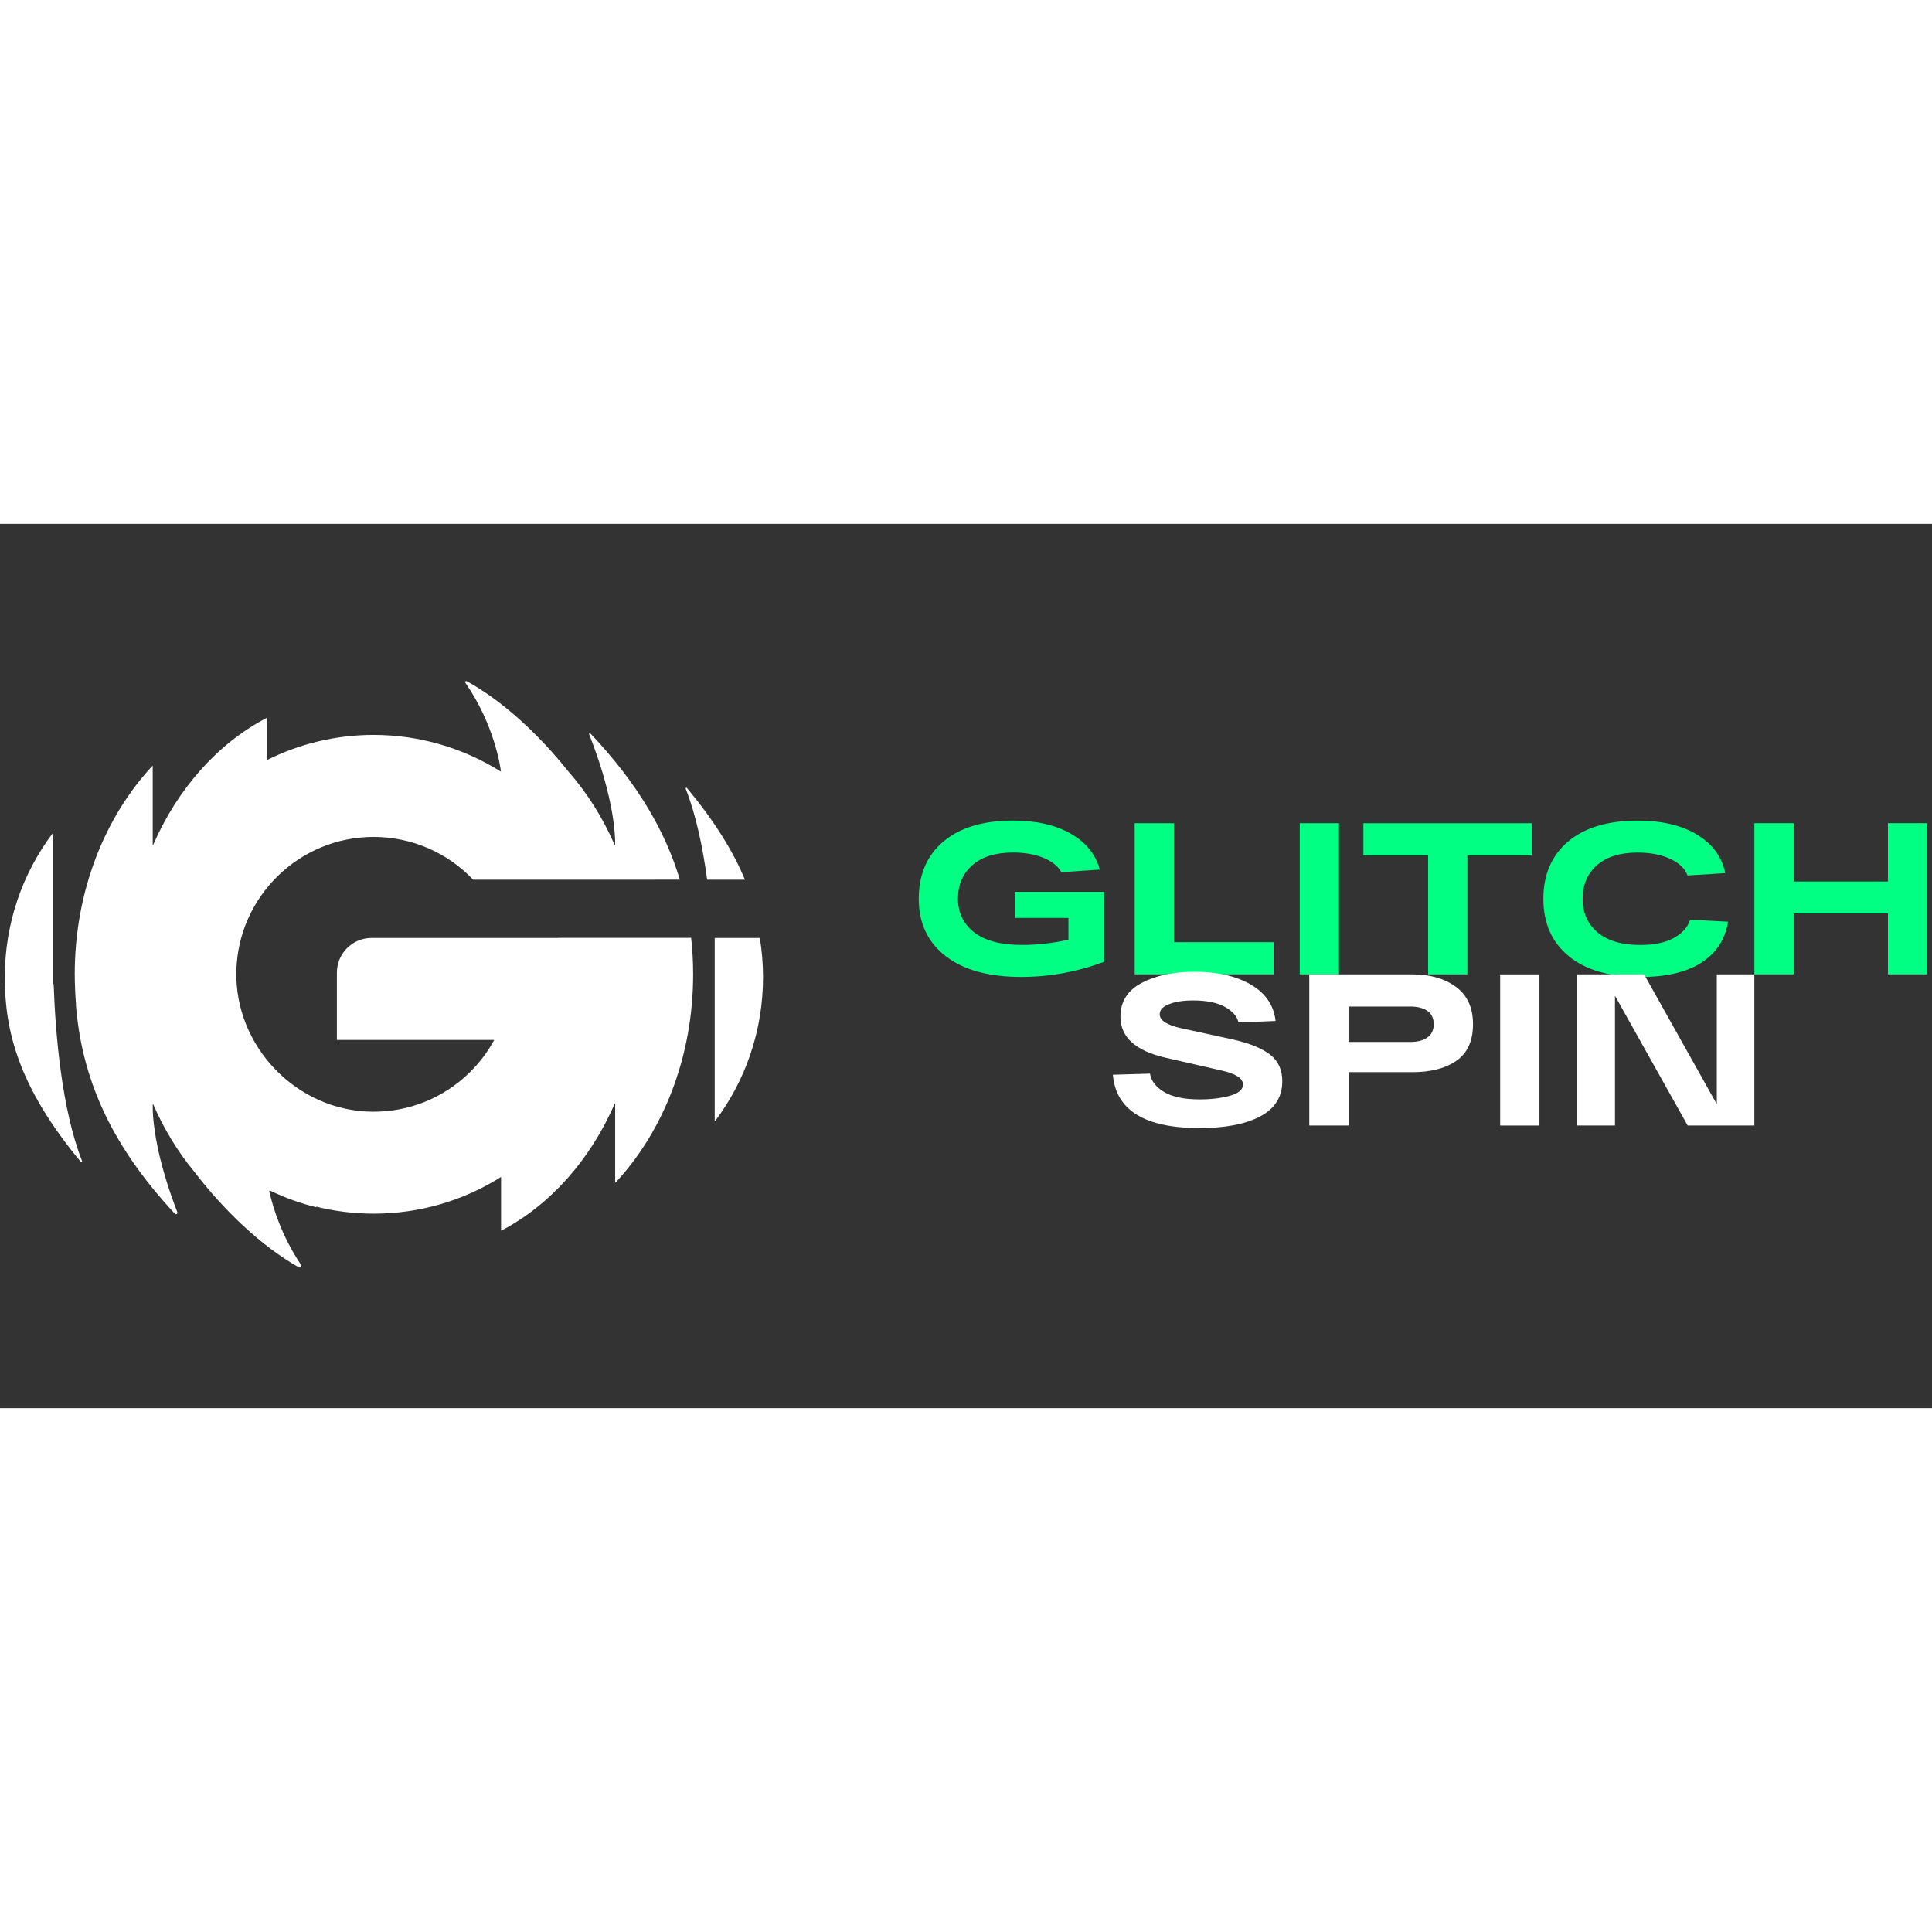
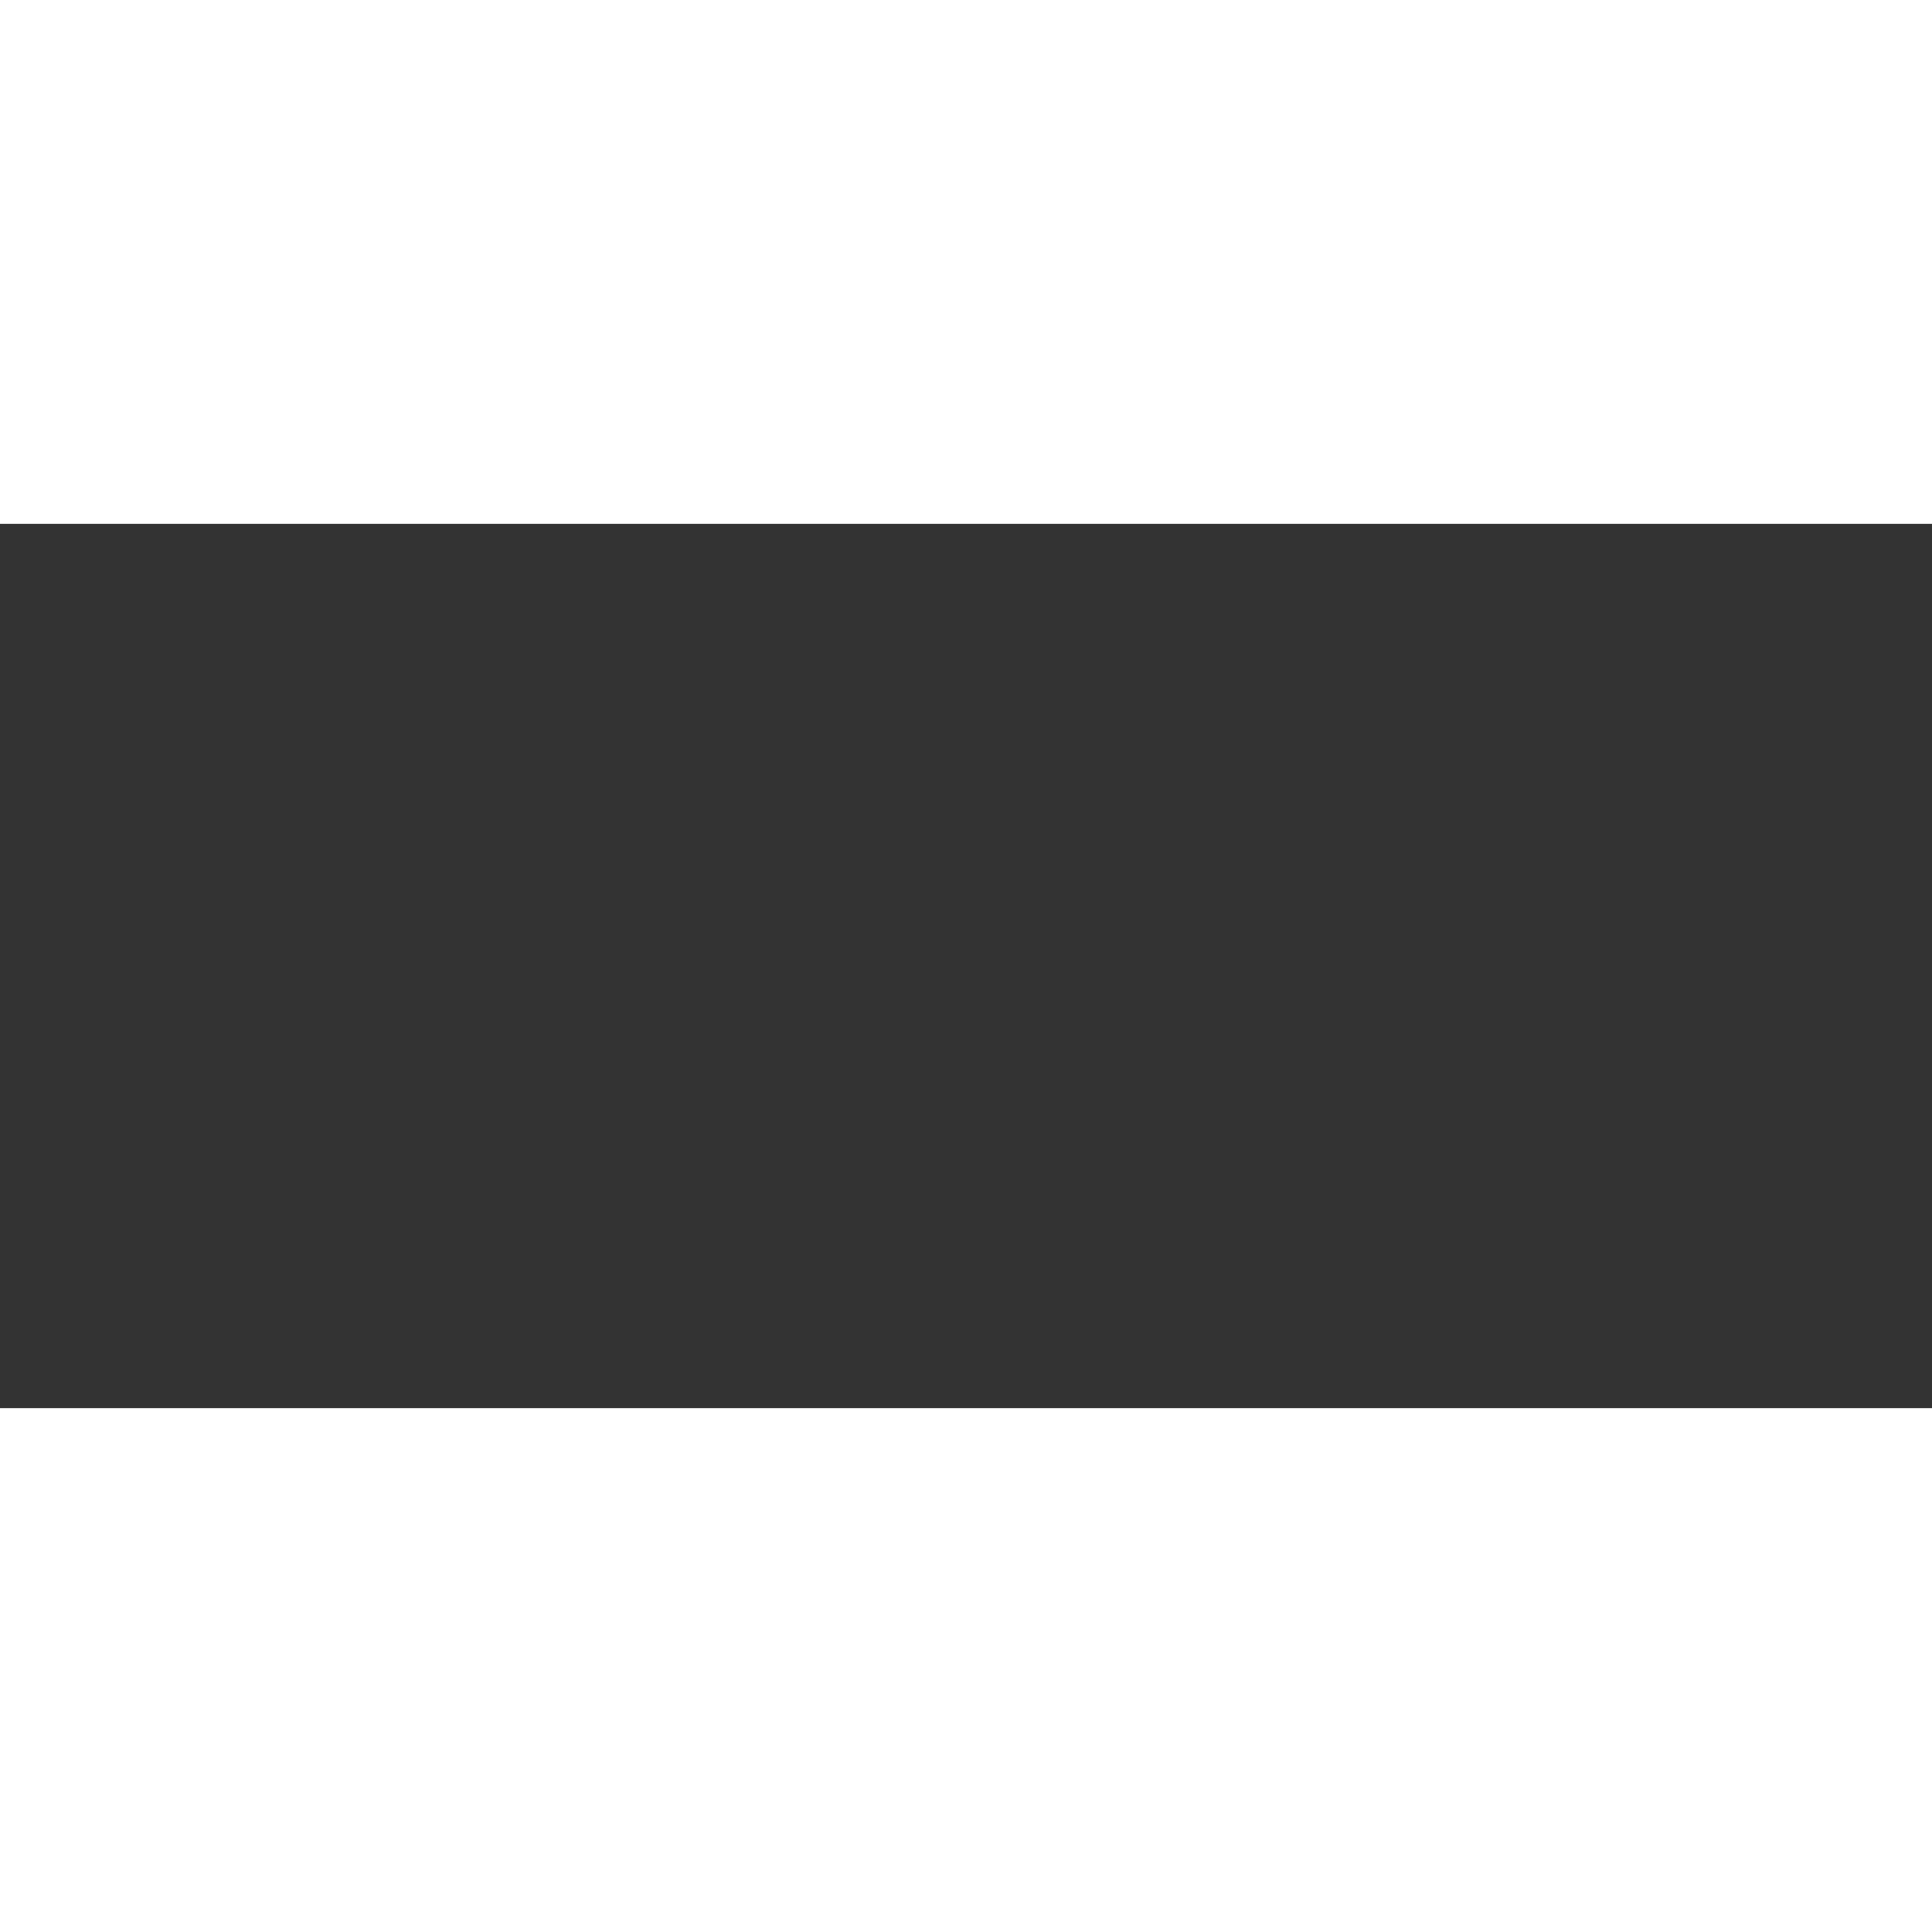
<svg xmlns="http://www.w3.org/2000/svg" width="150" height="150" viewBox="0 0 201 92" fill="none">
  <rect x="0" y="0" width="201" height="92" fill="#333333" stroke="none" />
  <g clip-path="url(#clip0_4521_18)">
    <path d="M105.593 38.288H114.864V45.565C112.05 46.614 109.176 47.137 106.245 47.137C102.862 47.137 100.241 46.414 98.378 44.969C96.515 43.525 95.584 41.537 95.584 39.004C95.584 36.47 96.445 34.486 98.165 33.038C99.885 31.593 102.296 30.871 105.393 30.871C107.818 30.871 109.824 31.327 111.408 32.242C112.991 33.158 113.996 34.399 114.415 35.971L110.42 36.24C110.074 35.611 109.455 35.115 108.557 34.746C107.659 34.379 106.604 34.196 105.39 34.196C103.564 34.196 102.154 34.636 101.159 35.511C100.164 36.387 99.665 37.552 99.665 39.004C99.665 40.455 100.231 41.64 101.358 42.509C102.489 43.378 104.146 43.811 106.331 43.811C107.872 43.811 109.482 43.631 111.158 43.272V41.001H105.59V38.281L105.593 38.288Z" fill="#00FF83" />
    <path d="M118.05 46.87V31.144H122.134V43.521H132.506V46.867H118.05V46.87Z" fill="#00FF83" />
-     <path d="M135.222 46.87V31.144H139.307V46.87H135.222Z" fill="#00FF83" />
    <path d="M141.844 34.493V31.147H159.375V34.493H152.662V46.87H148.577V34.493H141.844Z" fill="#00FF83" />
    <path d="M175.831 41.187L179.783 41.391C179.483 43.231 178.559 44.653 177.012 45.648C175.462 46.644 173.35 47.143 170.672 47.143C167.455 47.143 164.967 46.421 163.207 44.976C161.447 43.531 160.569 41.544 160.569 39.01C160.569 36.477 161.431 34.493 163.151 33.044C164.87 31.6 167.282 30.877 170.379 30.877C172.907 30.877 174.973 31.367 176.573 32.349C178.173 33.331 179.148 34.659 179.49 36.337L175.562 36.583C175.305 35.864 174.71 35.288 173.765 34.852C172.824 34.419 171.693 34.2 170.376 34.2C168.549 34.2 167.139 34.639 166.144 35.515C165.15 36.39 164.651 37.555 164.651 39.007C164.651 40.458 165.166 41.624 166.201 42.499C167.232 43.375 168.722 43.814 170.668 43.814C172.089 43.814 173.246 43.571 174.138 43.085C175.029 42.599 175.591 41.966 175.831 41.187Z" fill="#00FF83" />
    <path d="M196.415 31.144H200.5V46.87H196.415V40.535H186.605V46.87H182.52V31.144H186.605V37.209H196.415V31.144Z" fill="#00FF83" />
    <path d="M119.644 57.204C119.764 57.953 120.249 58.586 121.104 59.102C121.959 59.618 123.193 59.877 124.806 59.877C126.017 59.877 127.075 59.751 127.97 59.495C128.868 59.242 129.317 58.852 129.317 58.326C129.317 57.684 128.562 57.194 127.048 56.864L121.257 55.54C118.13 54.821 116.567 53.399 116.567 51.272C116.567 49.714 117.299 48.545 118.766 47.766C120.233 46.987 122.072 46.598 124.287 46.598C126.653 46.598 128.602 47.044 130.135 47.933C131.669 48.825 132.527 50.087 132.707 51.718L128.845 51.874C128.712 51.245 128.243 50.706 127.441 50.256C126.639 49.807 125.535 49.584 124.131 49.584C123.113 49.584 122.278 49.71 121.63 49.967C120.981 50.223 120.652 50.573 120.652 51.022C120.652 51.651 121.377 52.131 122.831 52.46L128.196 53.629C129.946 54.018 131.253 54.541 132.115 55.2C132.976 55.859 133.405 56.788 133.405 57.986C133.405 59.618 132.637 60.84 131.103 61.648C129.57 62.458 127.471 62.86 124.806 62.86C119.105 62.86 116.098 61.009 115.782 57.311L119.644 57.197V57.204Z" fill="white" />
    <path d="M146.941 46.87C148.781 46.87 150.294 47.303 151.475 48.172C152.656 49.041 153.248 50.336 153.248 52.057C153.248 53.778 152.679 55.04 151.542 55.842C150.404 56.644 148.87 57.044 146.941 57.044H140.298V62.593H136.213V46.867H146.944L146.941 46.87ZM146.738 53.901C147.486 53.901 148.079 53.745 148.511 53.428C148.944 53.115 149.163 52.656 149.163 52.057C149.163 51.458 148.947 50.981 148.511 50.675C148.075 50.369 147.486 50.216 146.738 50.216H140.295V53.901H146.738Z" fill="white" />
    <path d="M156.075 62.597V46.87H160.16V62.597H156.075Z" fill="white" />
    <path d="M178.611 46.87H182.517V62.597H175.581L168.017 49.094V62.597H164.088V46.87H171.047L178.611 60.373V46.87Z" fill="white" />
-     <path d="M8.547 66.319C8.577 66.399 8.474 66.458 8.42 66.392C1.95 58.625 0.5 52.769 0.5 47.22C0.5 47.21 0.5 47.2 0.5 47.186C0.5 47.176 0.5 47.166 0.5 47.156C0.5 41.52 2.359 36.33 5.49 32.182C5.503 32.165 5.526 32.175 5.526 32.195V47.852L5.583 47.902C5.759 52.926 6.394 60.859 8.547 66.319ZM79.051 43.085H74.357V62.121C74.357 62.141 74.384 62.151 74.394 62.134C77.521 57.986 79.383 52.792 79.383 47.16C79.383 45.771 79.267 44.413 79.051 43.088V43.085ZM58.018 43.085H38.654C36.662 43.085 35.049 44.699 35.049 46.694V53.671C35.049 53.671 35.059 53.691 35.069 53.691H51.385C51.385 53.691 51.411 53.708 51.401 53.721C50.733 54.943 49.881 56.075 48.86 57.077C46.149 59.734 42.556 61.188 38.758 61.159C30.874 61.102 24.384 54.374 24.59 46.487C24.793 38.78 31.12 32.572 38.867 32.572C42.839 32.572 46.558 34.213 49.219 37.016L49.233 37.023H65.269L70.728 37.016L70.715 36.973C69.211 31.976 66.341 27.005 61.427 21.809C61.367 21.745 61.264 21.809 61.294 21.892C63.58 27.691 63.946 31.426 63.992 32.838V33.41C63.992 33.434 63.962 33.437 63.952 33.417C62.705 30.551 61.071 27.971 59.136 25.767C56.155 22.022 52.369 18.459 48.557 16.369C48.451 16.312 48.341 16.435 48.411 16.532C51.431 20.883 52.053 25.251 52.117 25.76C52.11 25.767 52.1 25.773 52.093 25.767C48.201 23.323 43.641 21.958 38.867 21.958C34.889 21.958 31.127 22.901 27.787 24.568C27.773 24.575 27.757 24.568 27.757 24.552V20.217C27.757 20.217 27.74 20.191 27.727 20.197C22.651 22.854 18.48 27.545 15.928 33.414C15.918 33.434 15.888 33.427 15.888 33.407V25.198C15.888 25.178 15.865 25.171 15.852 25.184C10.895 30.508 7.775 38.248 7.775 46.863C7.775 46.96 7.782 47.053 7.782 47.15H7.778C7.778 47.513 7.795 47.876 7.808 48.235C7.808 48.318 7.808 48.405 7.815 48.488C7.838 49.001 7.868 49.507 7.911 50.013L7.895 49.996C8.467 57.297 11.225 64.301 18.193 71.772C18.31 71.895 18.509 71.772 18.45 71.612C16.287 66.019 15.938 62.407 15.892 61.022V60.383C15.892 60.36 15.921 60.356 15.931 60.376C17.062 62.98 18.516 65.35 20.223 67.414C23.213 71.322 27.122 75.111 31.08 77.348C31.247 77.441 31.423 77.248 31.316 77.088C29.304 74.102 28.402 71.142 28.02 69.458C28.006 69.398 28.066 69.352 28.123 69.378C29.637 70.107 31.236 70.686 32.903 71.099L32.886 71.033C34.806 71.509 36.808 71.765 38.874 71.765C43.621 71.765 48.171 70.437 52.1 67.963C52.113 67.953 52.13 67.963 52.13 67.98V73.506C52.13 73.506 52.147 73.533 52.16 73.526C57.236 70.87 61.407 66.179 63.959 60.31C63.969 60.29 63.999 60.296 63.999 60.316V68.526C63.999 68.546 64.022 68.552 64.035 68.539C68.992 63.216 72.112 55.476 72.112 46.86C72.112 45.578 72.042 44.313 71.906 43.075H58.025L58.018 43.085ZM77.481 37.002H77.494C76.293 34.12 74.394 30.994 71.463 27.478C71.41 27.411 71.304 27.475 71.337 27.555C72.418 30.301 73.117 33.677 73.566 36.989V37.023H77.491L77.478 37.002H77.481Z" fill="white" />
  </g>
  <defs>
    <clipPath id="clip0_4521_18">
-       <rect width="200" height="91.089" fill="white" transform="translate(0.5 0.456)" />
-     </clipPath>
+       </clipPath>
  </defs>
</svg>